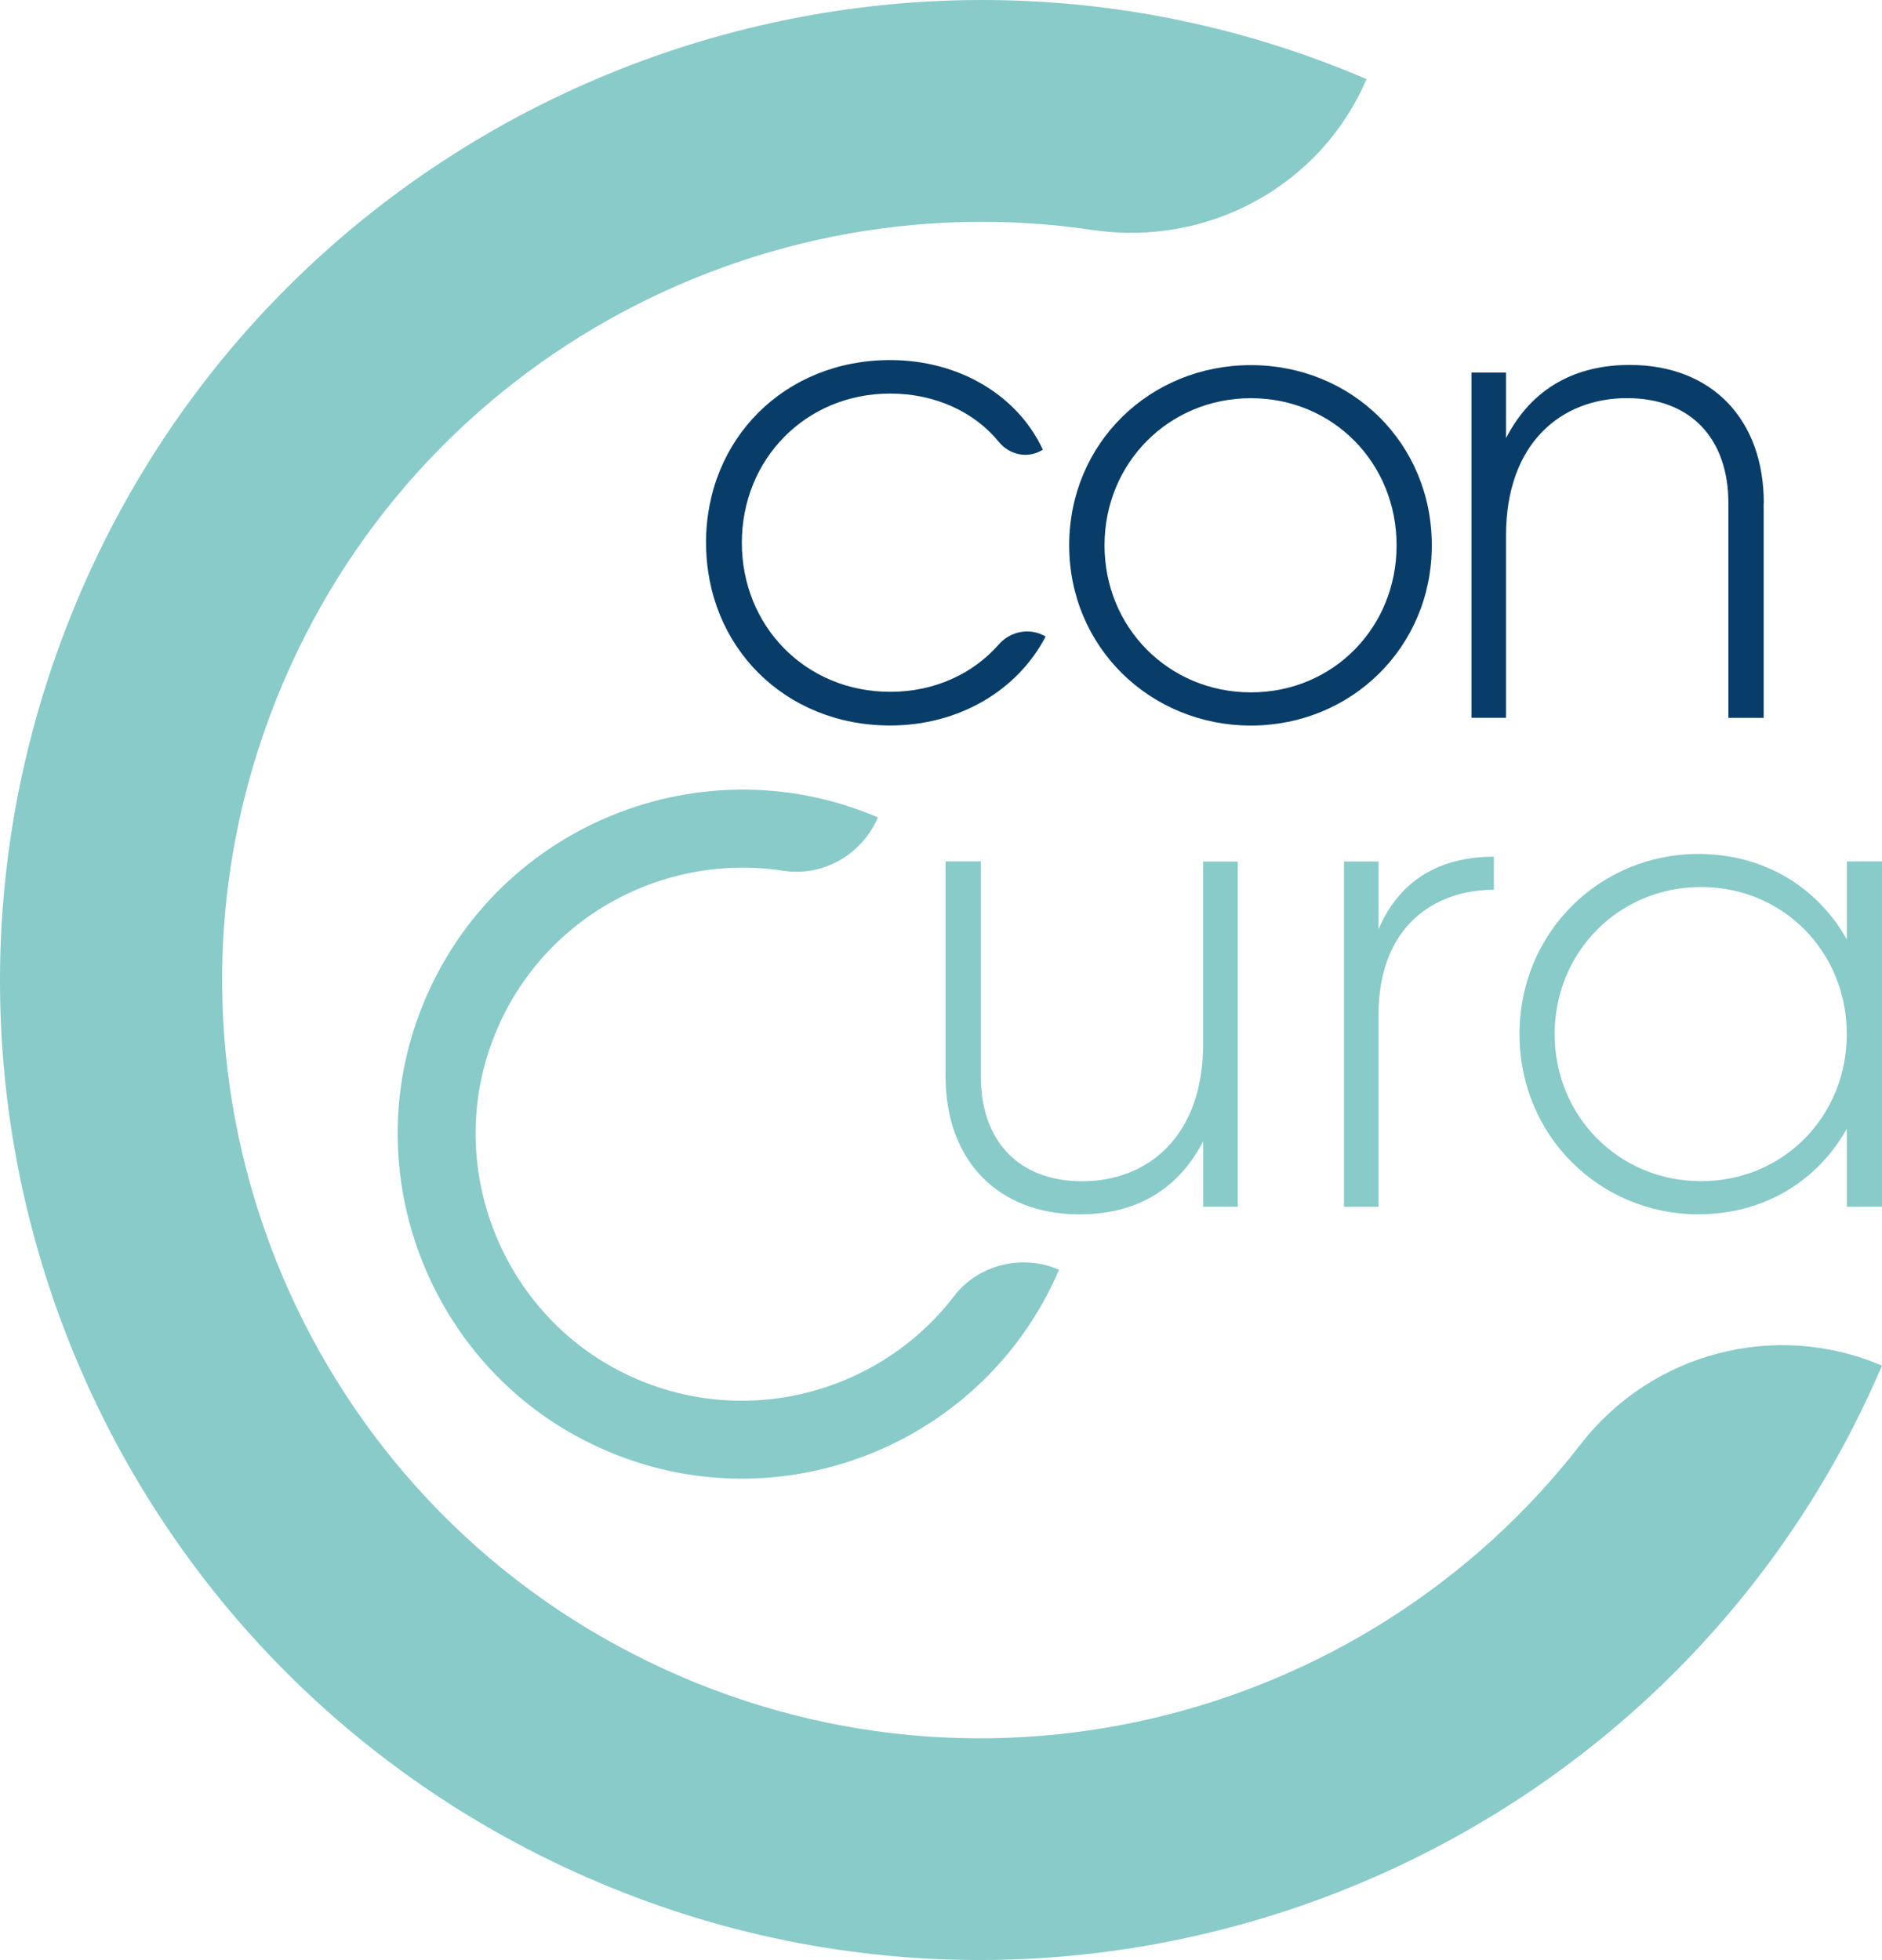
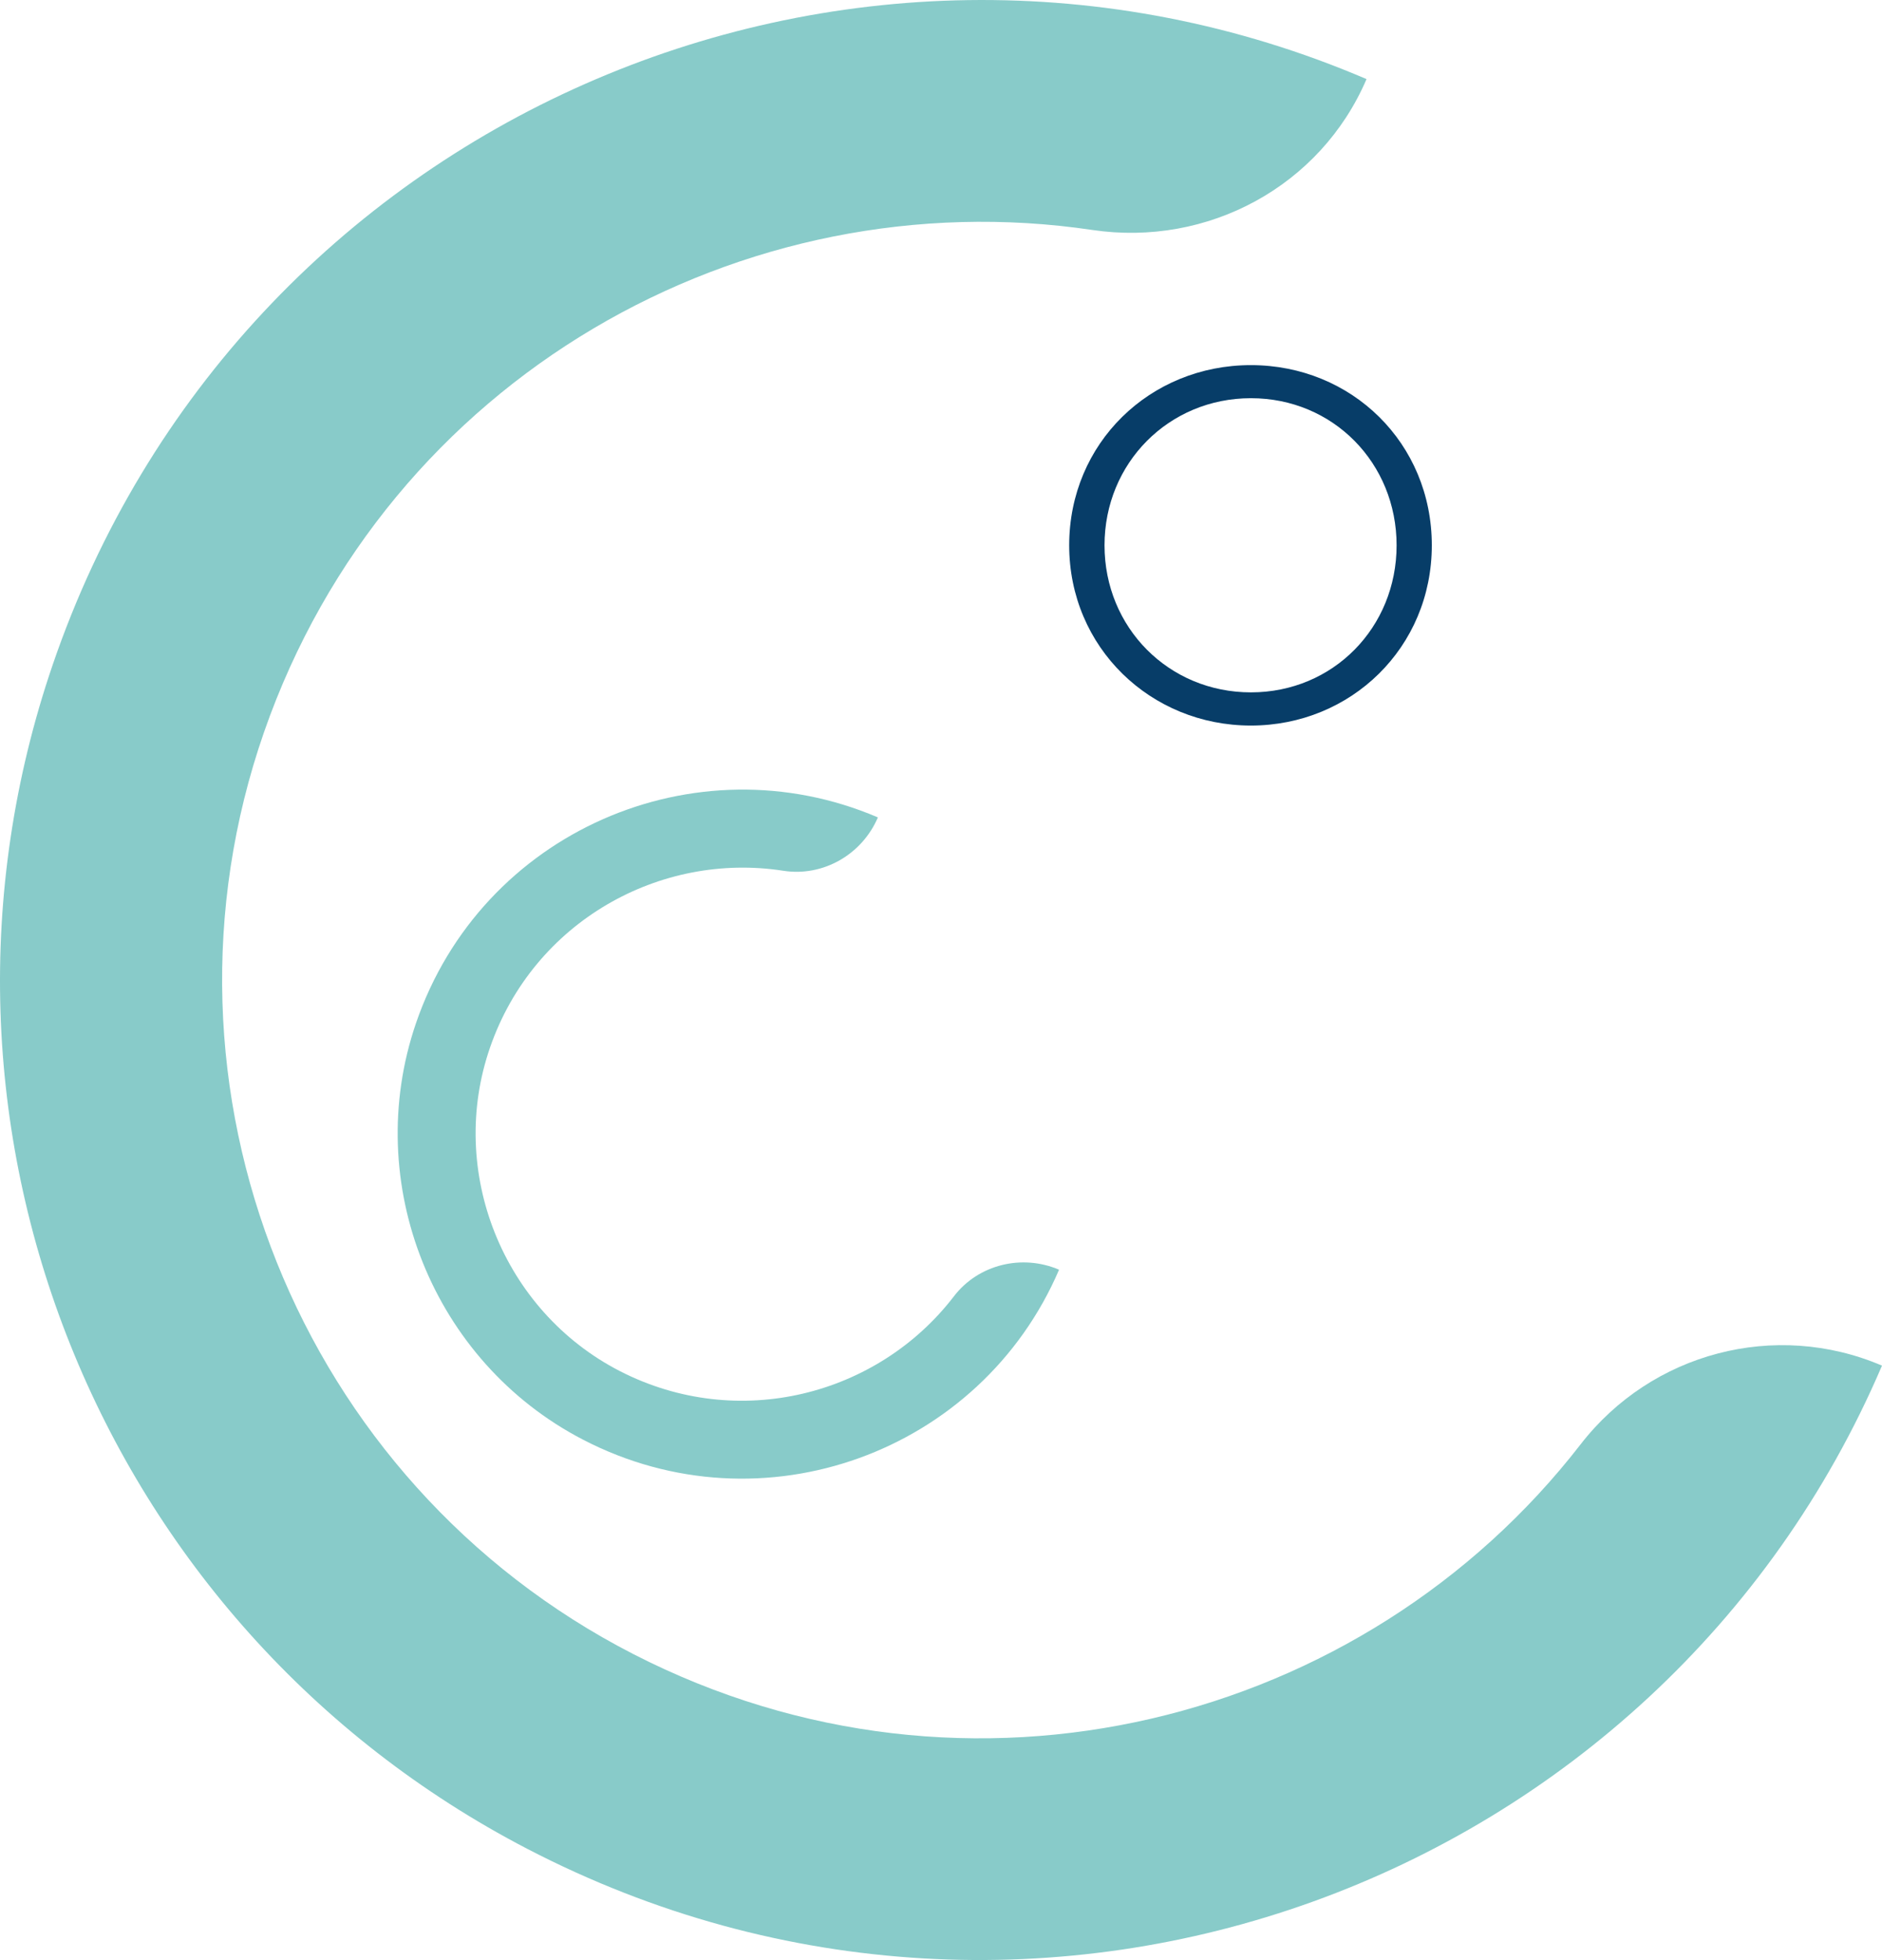
<svg xmlns="http://www.w3.org/2000/svg" id="Livello_2" data-name="Livello 2" viewBox="0 0 308.39 321.22">
  <defs>
    <style>
      .cls-1 {
        fill: #88cbc9;
      }

      .cls-1, .cls-2 {
        stroke-width: 0px;
      }

      .cls-2 {
        fill: #073d68;
      }
    </style>
  </defs>
  <g id="Livello_5" data-name="Livello 5">
-     <path class="cls-2" d="M115.69,88.95c0-16.98,12.85-29.94,30.17-29.94,11.24,0,20.87,5.74,25.02,14.68l-.19.12c-2.35,1.38-5.29.73-7.02-1.39-4-4.91-10.45-7.92-17.8-7.92-13.88,0-24.31,10.79-24.31,24.45s10.44,24.43,24.31,24.43c7.35,0,13.61-3,17.79-7.76,1.95-2.22,5.15-2.8,7.68-1.3-4.6,8.84-14.23,14.58-25.47,14.58-17.32,0-30.17-12.97-30.17-29.94h0Z" />
    <path class="cls-2" d="M175.2,89.37c0-16.75,13.24-29.53,29.77-29.53s29.65,12.79,29.65,29.53-13.24,29.54-29.65,29.54-29.77-12.79-29.77-29.54ZM228.85,89.37c0-13.48-10.41-24.11-23.87-24.11s-23.99,10.63-23.99,24.11,10.52,24.1,23.99,24.1,23.87-10.63,23.87-24.1Z" />
-     <path class="cls-2" d="M289,82.46v35.19h-5.78v-35.19c0-10.41-6-17.21-16.63-17.21s-19.81,7.24-19.81,22.52v29.87h-5.66v-56.59h5.66v10.76c4.31-8.37,11.56-12,20.27-12,13.48,0,21.97,8.94,21.97,22.63h-.01Z" />
-     <path class="cls-1" d="M202.82,141.18v56.59h-5.66v-10.75c-4.3,8.37-11.54,12-20.25,12-13.48,0-21.97-8.94-21.97-22.63v-35.21h5.78v35.21c0,10.41,6,17.2,16.63,17.2s19.8-7.24,19.8-22.51v-29.88h5.67Z" />
-     <path class="cls-1" d="M244.79,140.39v5.43c-9.74,0-18.9,6-18.9,20.49v31.47h-5.66v-56.59h5.66v11.09c3.84-8.94,11.2-11.88,18.9-11.88Z" />
-     <path class="cls-1" d="M308.39,141.18v56.59h-5.76v-12.79c-4.76,8.49-13.48,14.03-24.34,14.03-16.06,0-29.3-12.79-29.3-29.53s13.24-29.53,29.3-29.53c10.87,0,19.58,5.54,24.34,14.02v-12.79h5.76ZM302.62,169.48c0-13.48-10.41-24.11-23.87-24.11s-24,10.63-24,24.11,10.53,24.1,24,24.1,23.87-10.63,23.87-24.1Z" />
    <path class="cls-1" d="M223.92,12.96C138.75-23.5,39.17,19.64,8.64,108.93c-25.64,75,7.4,157.5,77.74,194.06,83.74,43.52,185.55,5.99,222.01-79.18-17.47-7.48-37.74-2.14-49.38,12.89-35.53,45.88-100.32,62.56-155.22,34.39-54.9-28.17-80.79-92.8-60.53-151.09C63.5,61.82,121.73,29.17,179,37.69c18.9,2.8,37.39-7.15,44.92-24.72h0Z" />
    <path class="cls-1" d="M143.85,133.96c-29.94-12.81-64.95,2.35-75.69,33.74-8.96,26.2,2.76,55.46,27.33,68.22,29.44,15.31,65.24,2.1,78.05-27.83-6.06-2.6-13.21-.88-17.23,4.36-12.46,16.25-35.34,22.2-54.71,12.27-19.19-9.85-28.37-32.74-21.28-53.11,7.15-20.57,27.81-32.05,48.05-28.9,6.52,1.01,12.88-2.67,15.48-8.74h0Z" />
  </g>
</svg>